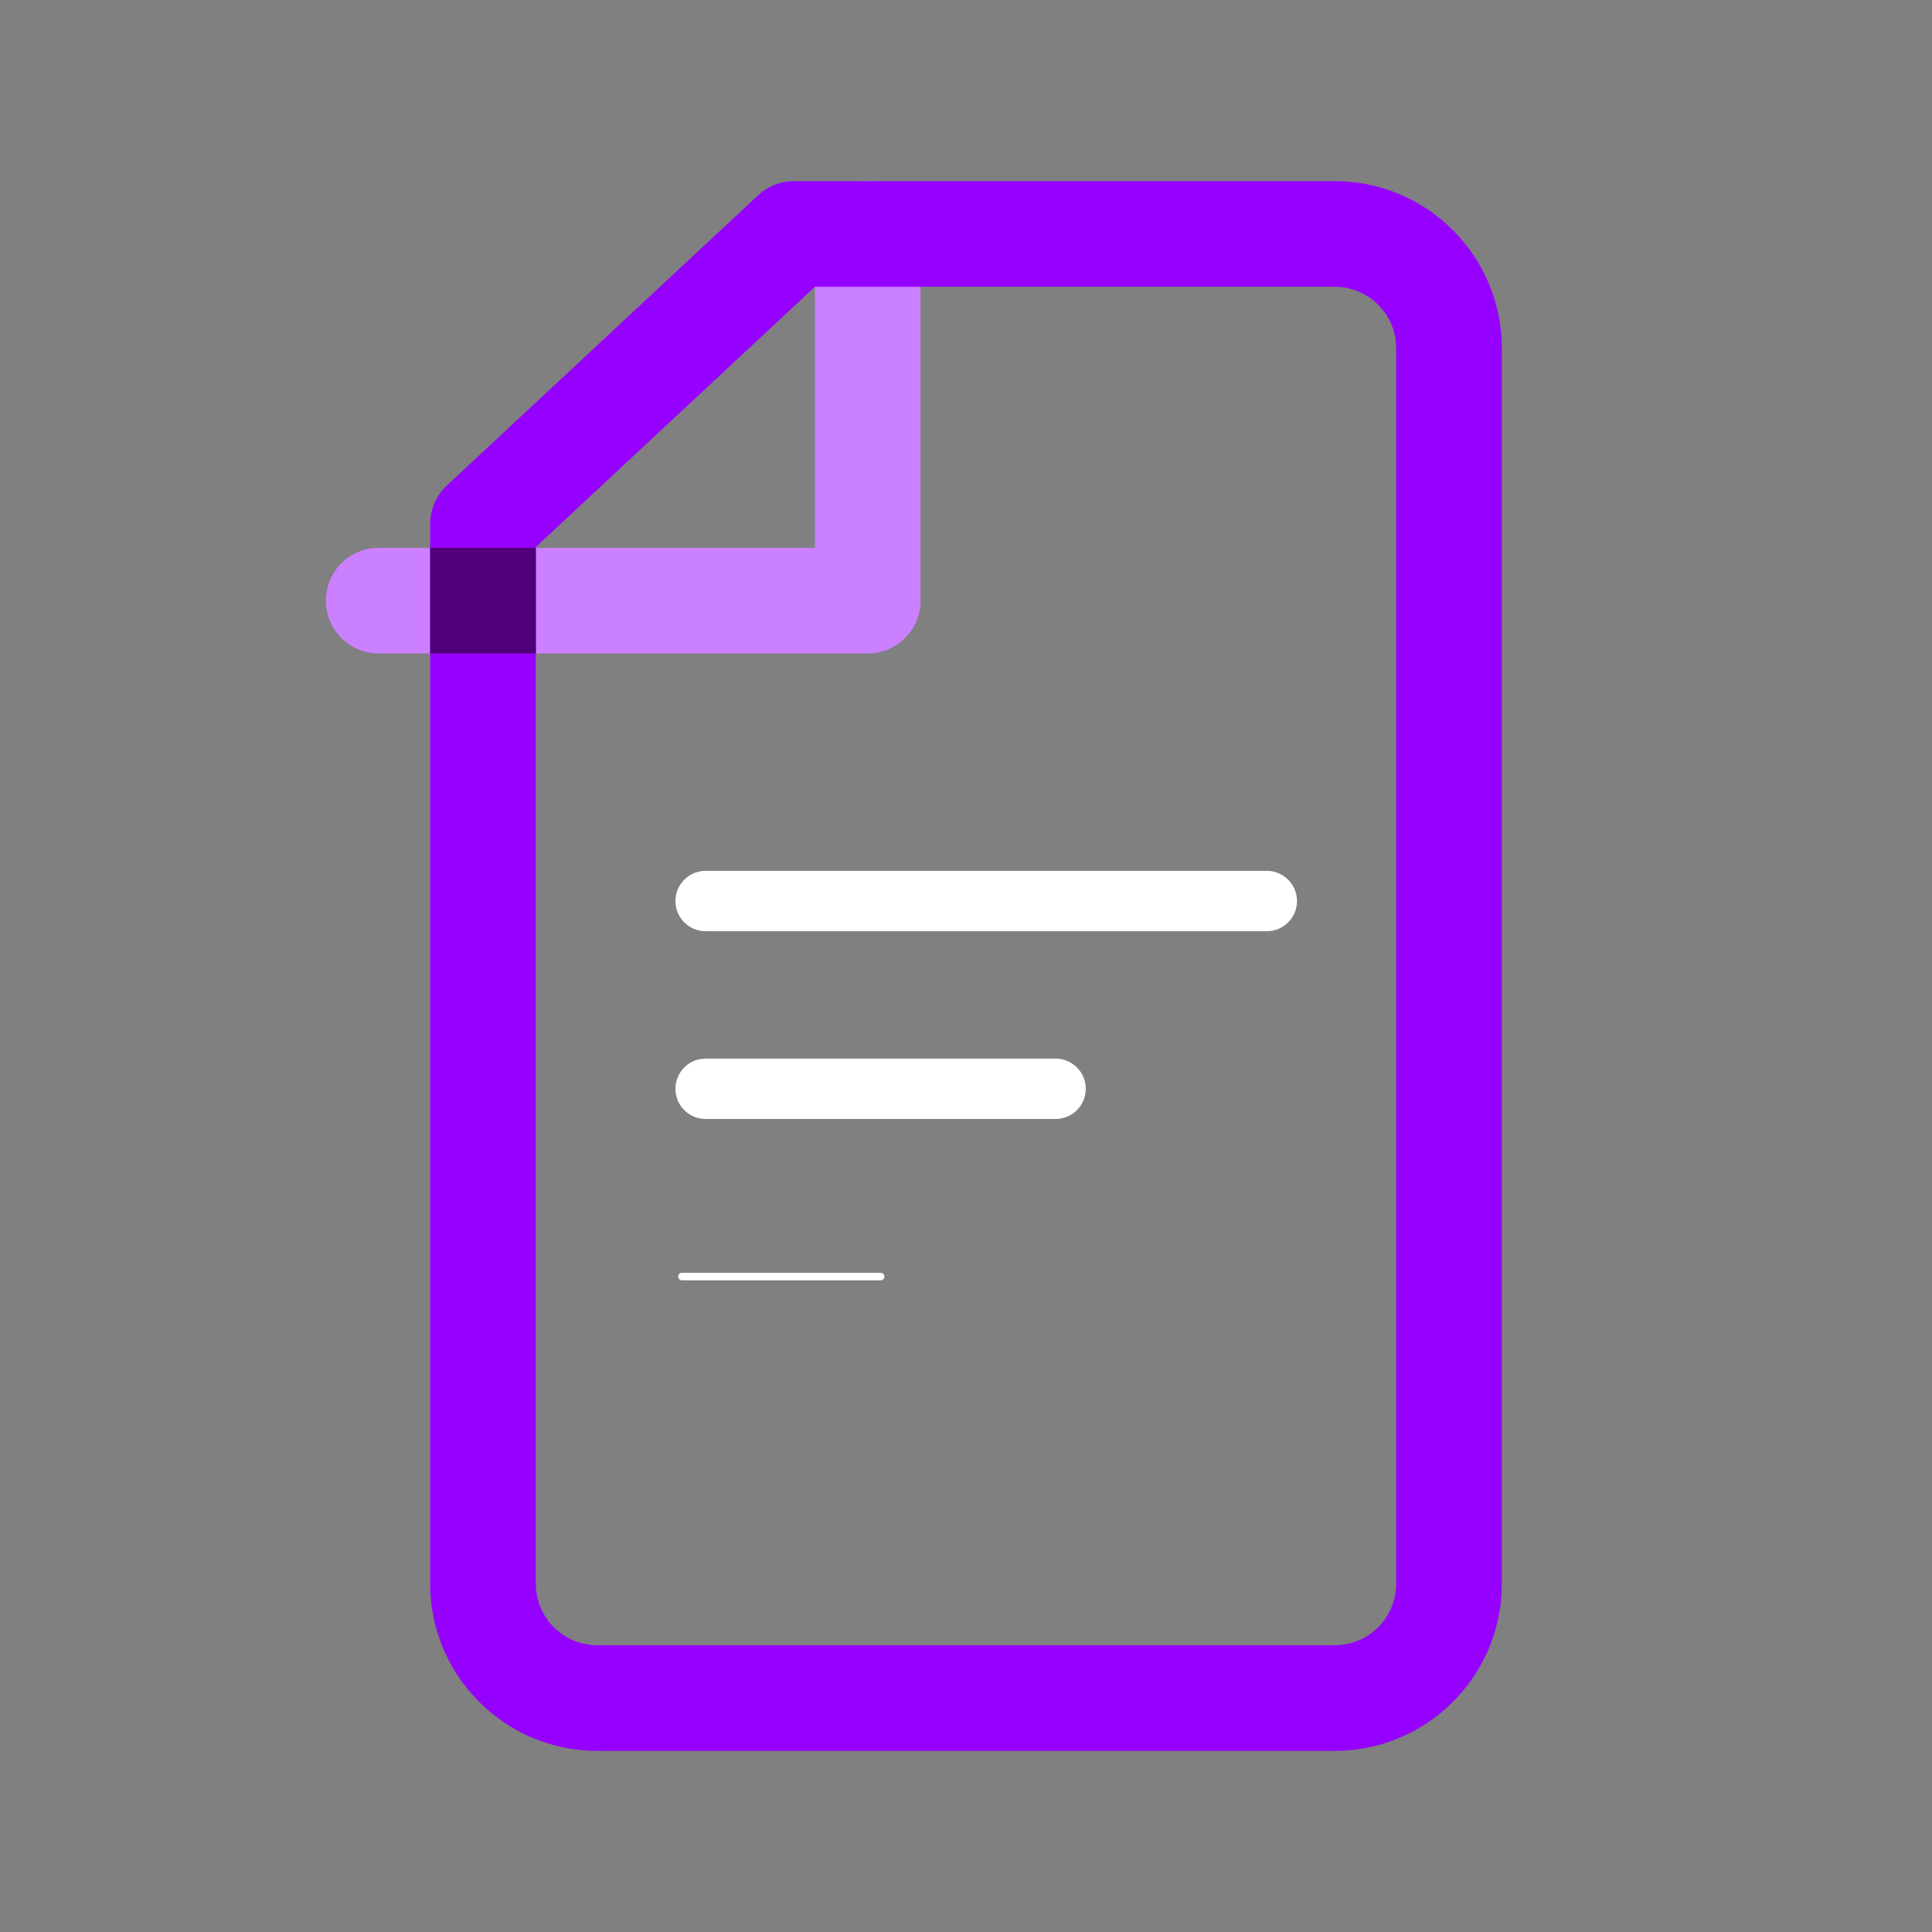
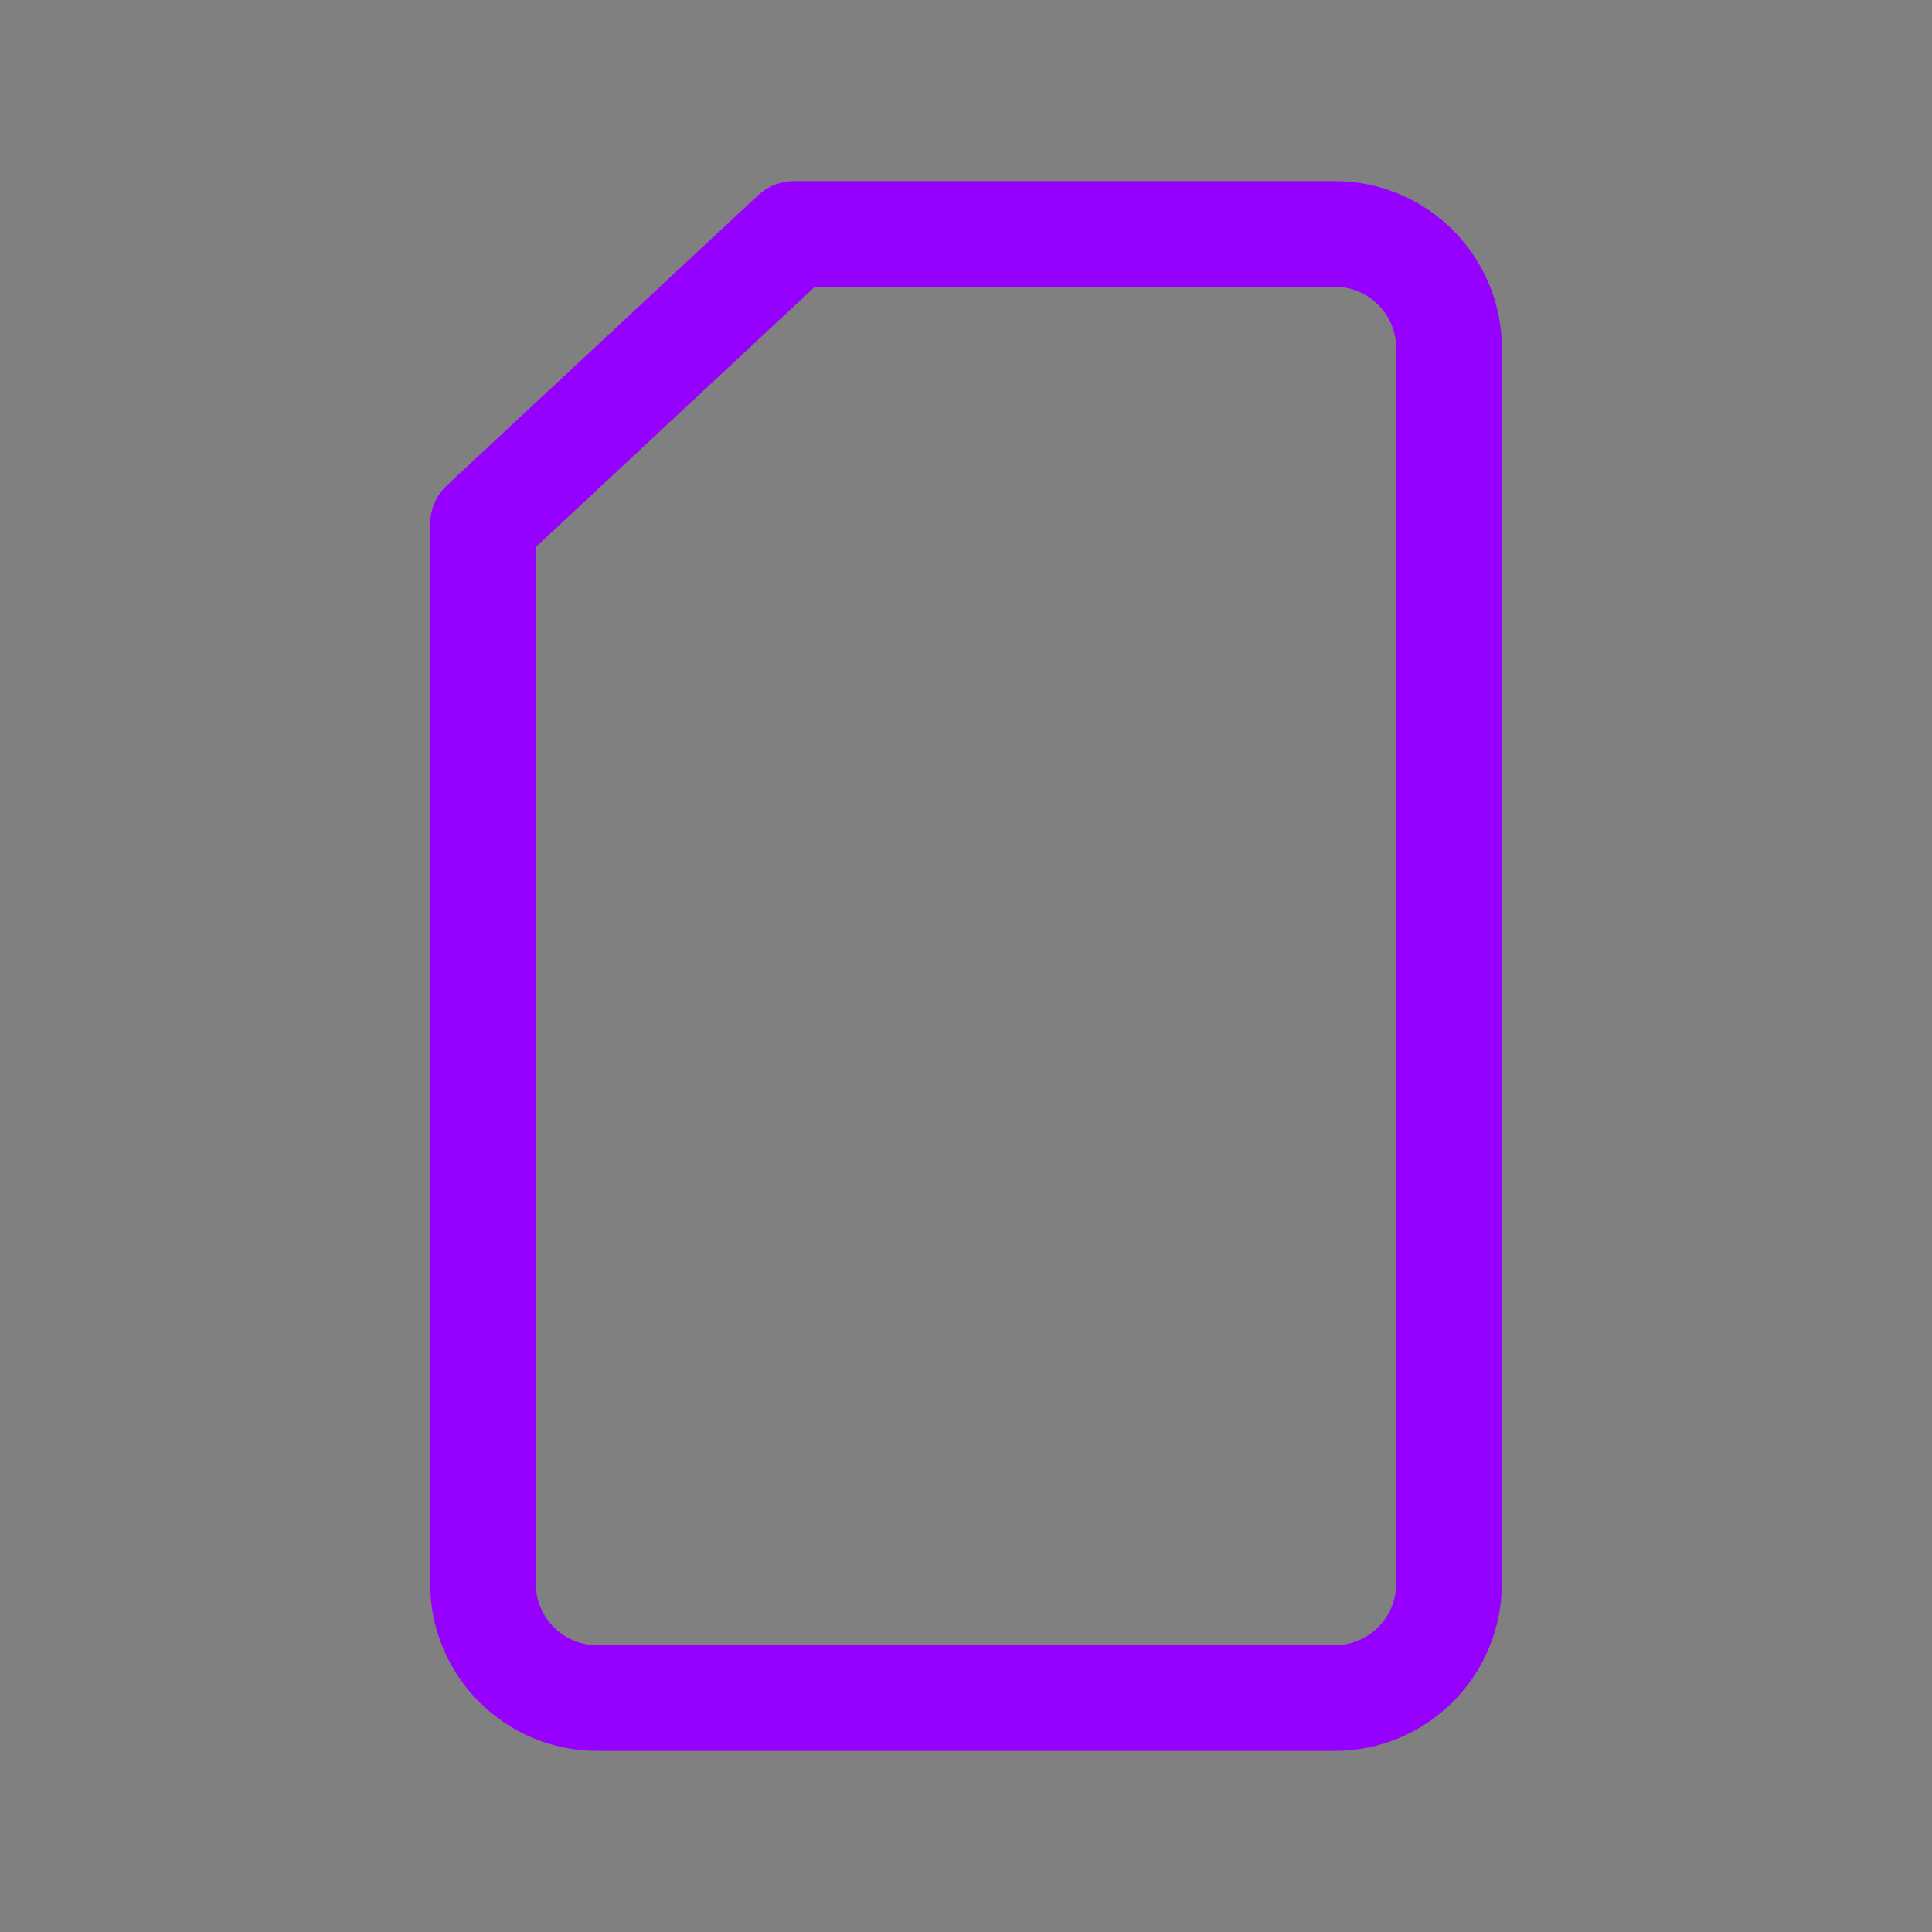
<svg xmlns="http://www.w3.org/2000/svg" id="Design" viewBox="0 0 256 256">
  <rect x="0" y="0" width="256" height="256" fill="#808080" stroke="none" />
  <defs>
    <style>.cls-1{stroke:#fff;stroke-linecap:round;stroke-linejoin:round;}.cls-1,.cls-2{fill:none;}.cls-3{clip-path:url(#clippath);}.cls-2,.cls-4,.cls-5,.cls-6,.cls-7{stroke-width:0px;}.cls-4{fill:#50007b;}.cls-5{fill:#9600ff;}.cls-6{fill:#ca80ff;}.cls-7{fill:#fff;}</style>
    <clipPath id="clippath">
      <path class="cls-2" d="m176.87,232h-97.74c-12.2,0-22.13-9.93-22.13-22.13V69.43c0-1.94.81-3.8,2.23-5.12l41.22-38.43c1.3-1.21,3-1.88,4.77-1.88h71.65c12.2,0,22.13,9.93,22.13,22.13v163.74c0,12.2-9.93,22.13-22.13,22.13ZM71,72.47v137.4c0,4.48,3.65,8.13,8.13,8.13h97.74c4.48,0,8.13-3.65,8.13-8.13V46.13c0-4.48-3.65-8.13-8.13-8.13h-68.89l-36.97,34.47Z" />
    </clipPath>
  </defs>
-   <path class="cls-6" d="m114.98,86.59H50.18c-3.87,0-7-3.13-7-7s3.13-7,7-7h57.8V31c0-3.87,3.13-7,7-7s7,3.13,7,7v48.59c0,3.87-3.13,7-7,7Z" />
-   <line class="cls-1" x1="116.69" y1="169.15" x2="90.36" y2="169.15" />
  <path class="cls-5" d="m176.87,232h-97.74c-12.2,0-22.13-9.93-22.13-22.13V69.43c0-1.94.81-3.8,2.23-5.12l41.22-38.43c1.3-1.21,3-1.88,4.77-1.88h71.65c12.2,0,22.13,9.93,22.13,22.13v163.74c0,12.2-9.93,22.13-22.13,22.13ZM71,72.47v137.4c0,4.48,3.65,8.13,8.13,8.13h97.74c4.48,0,8.13-3.65,8.13-8.13V46.13c0-4.48-3.65-8.13-8.13-8.13h-68.89l-36.97,34.47Z" />
-   <path class="cls-7" d="m167.86,123.39h-74.36c-2.21,0-4-1.79-4-4s1.79-4,4-4h74.36c2.21,0,4,1.79,4,4s-1.79,4-4,4Z" />
-   <path class="cls-7" d="m139.87,148.27h-46.37c-2.21,0-4-1.79-4-4s1.79-4,4-4h46.37c2.21,0,4,1.79,4,4s-1.79,4-4,4Z" />
  <g class="cls-3">
-     <polygon class="cls-4" points="121.98 86.59 57 86.59 57 72.59 107.98 72.59 107.98 38 121.98 38 121.98 86.59" />
-   </g>
+     </g>
</svg>